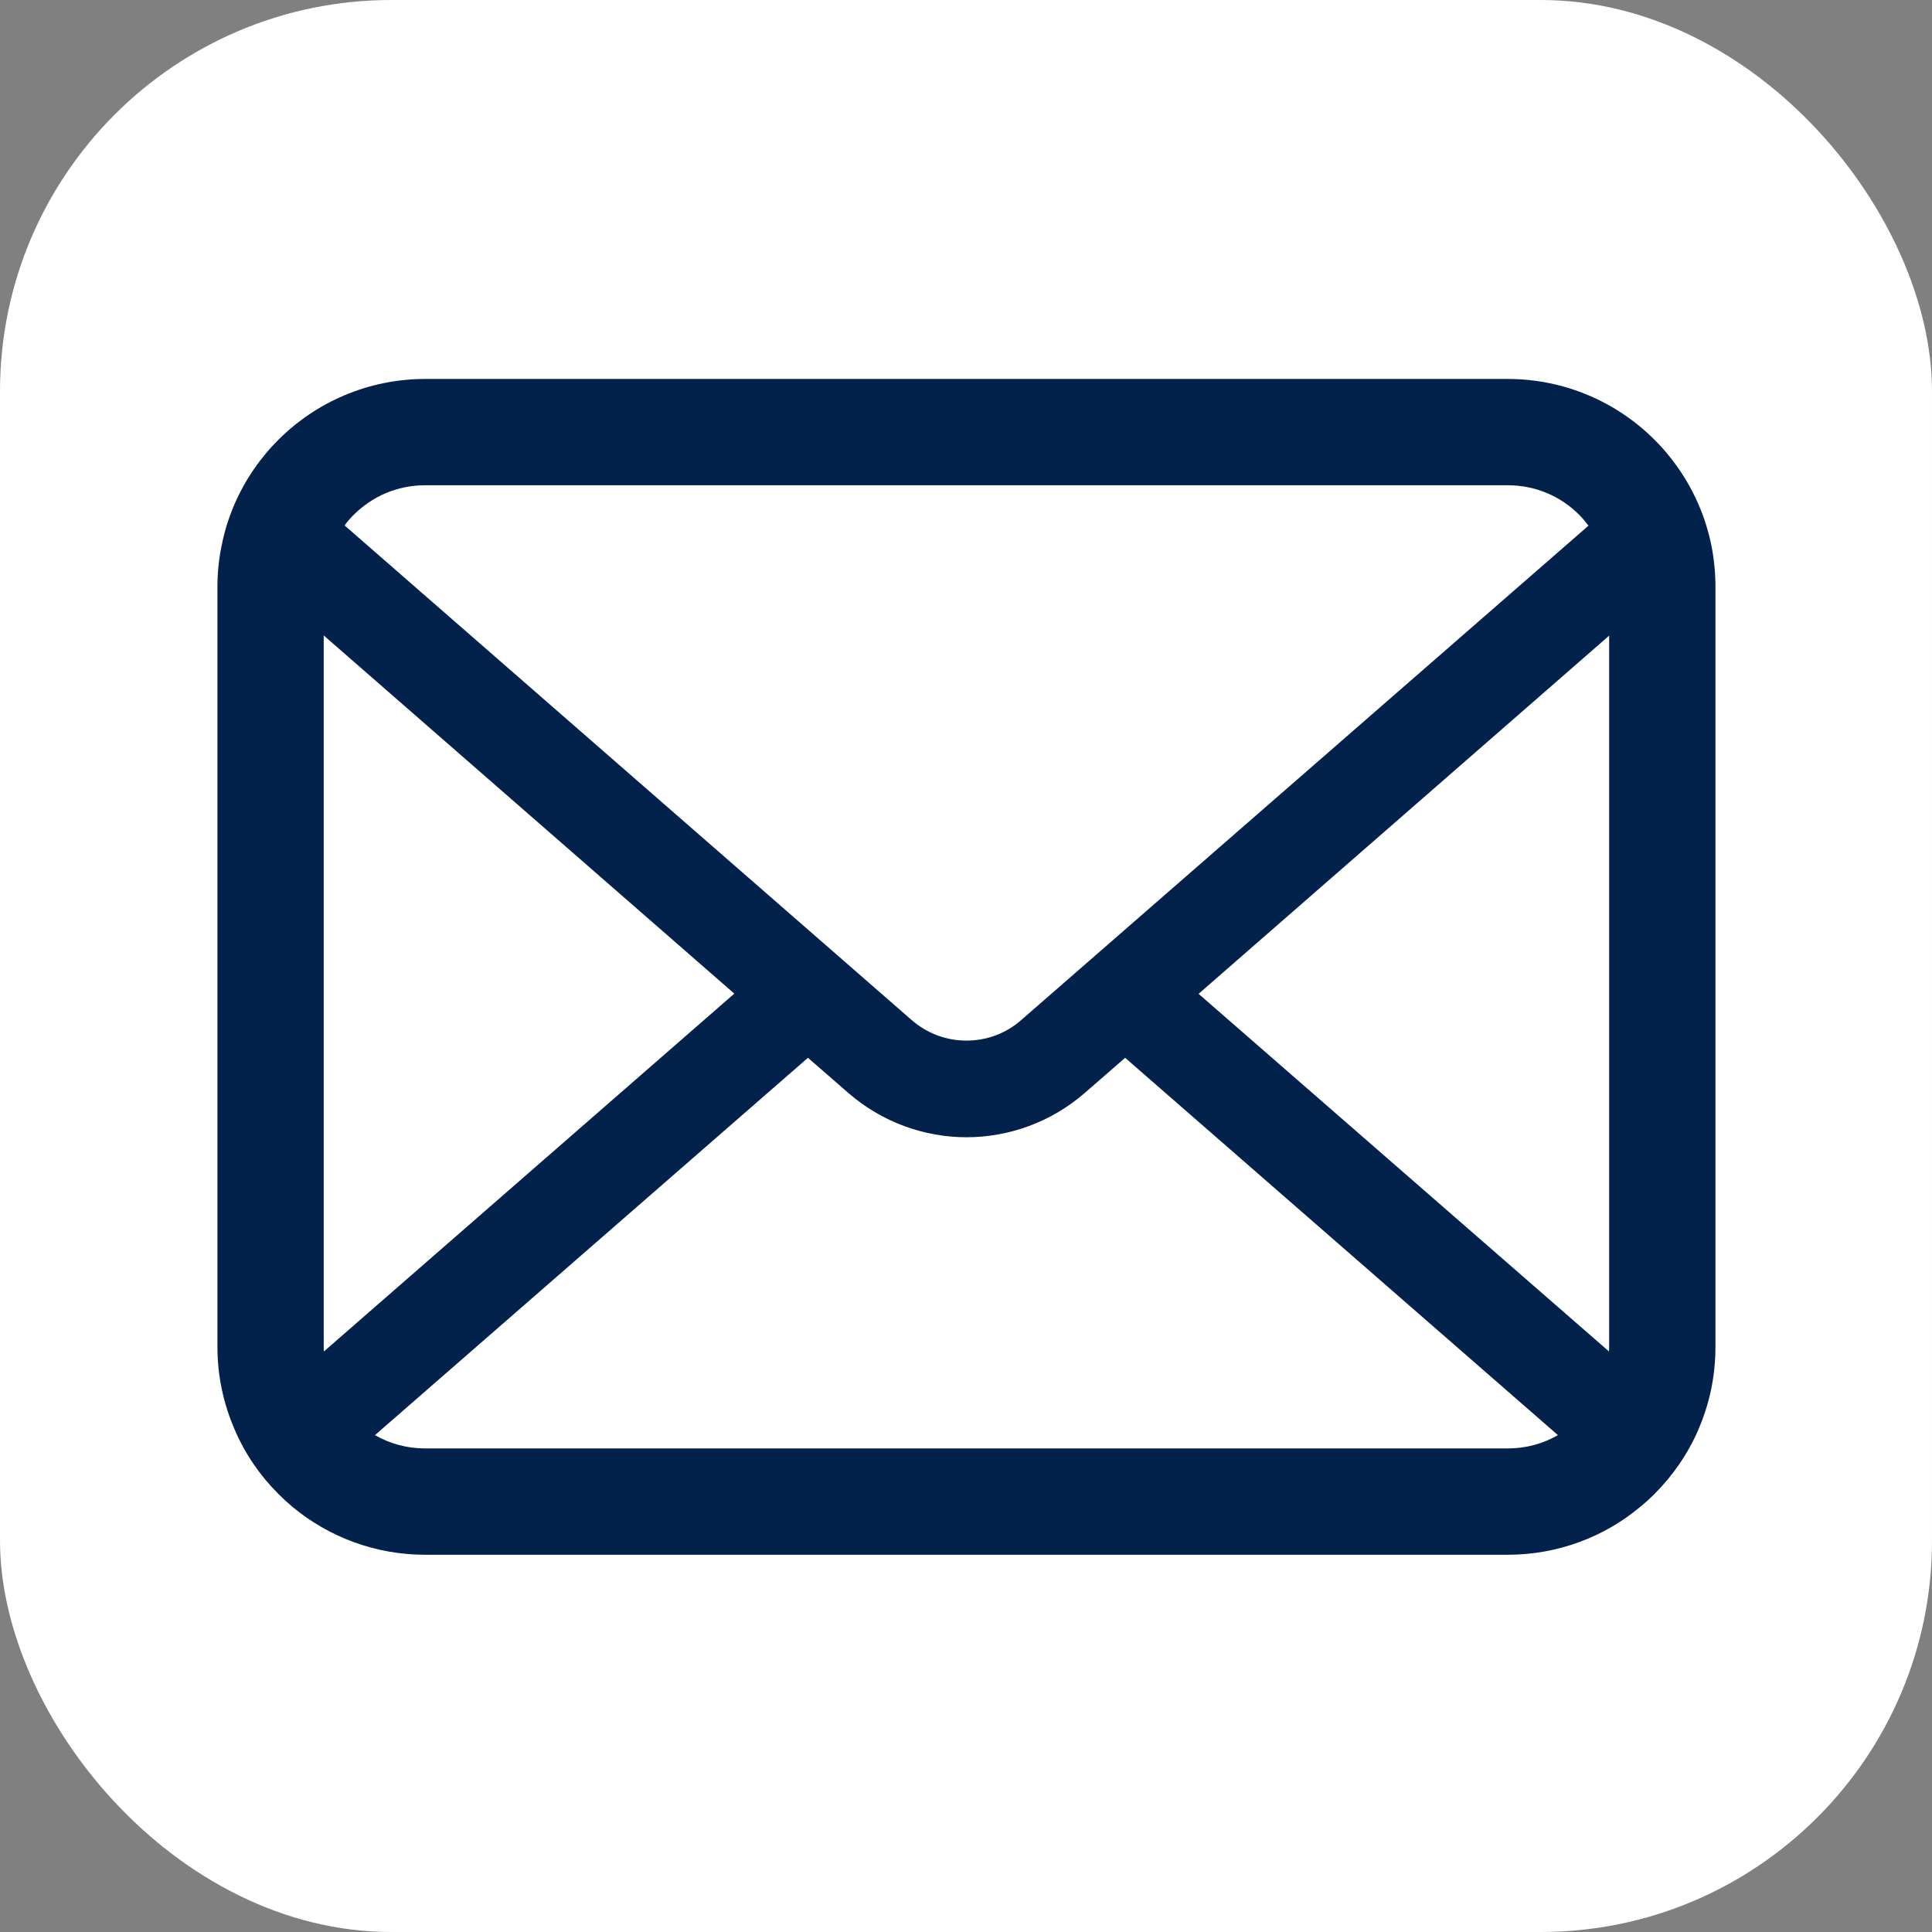
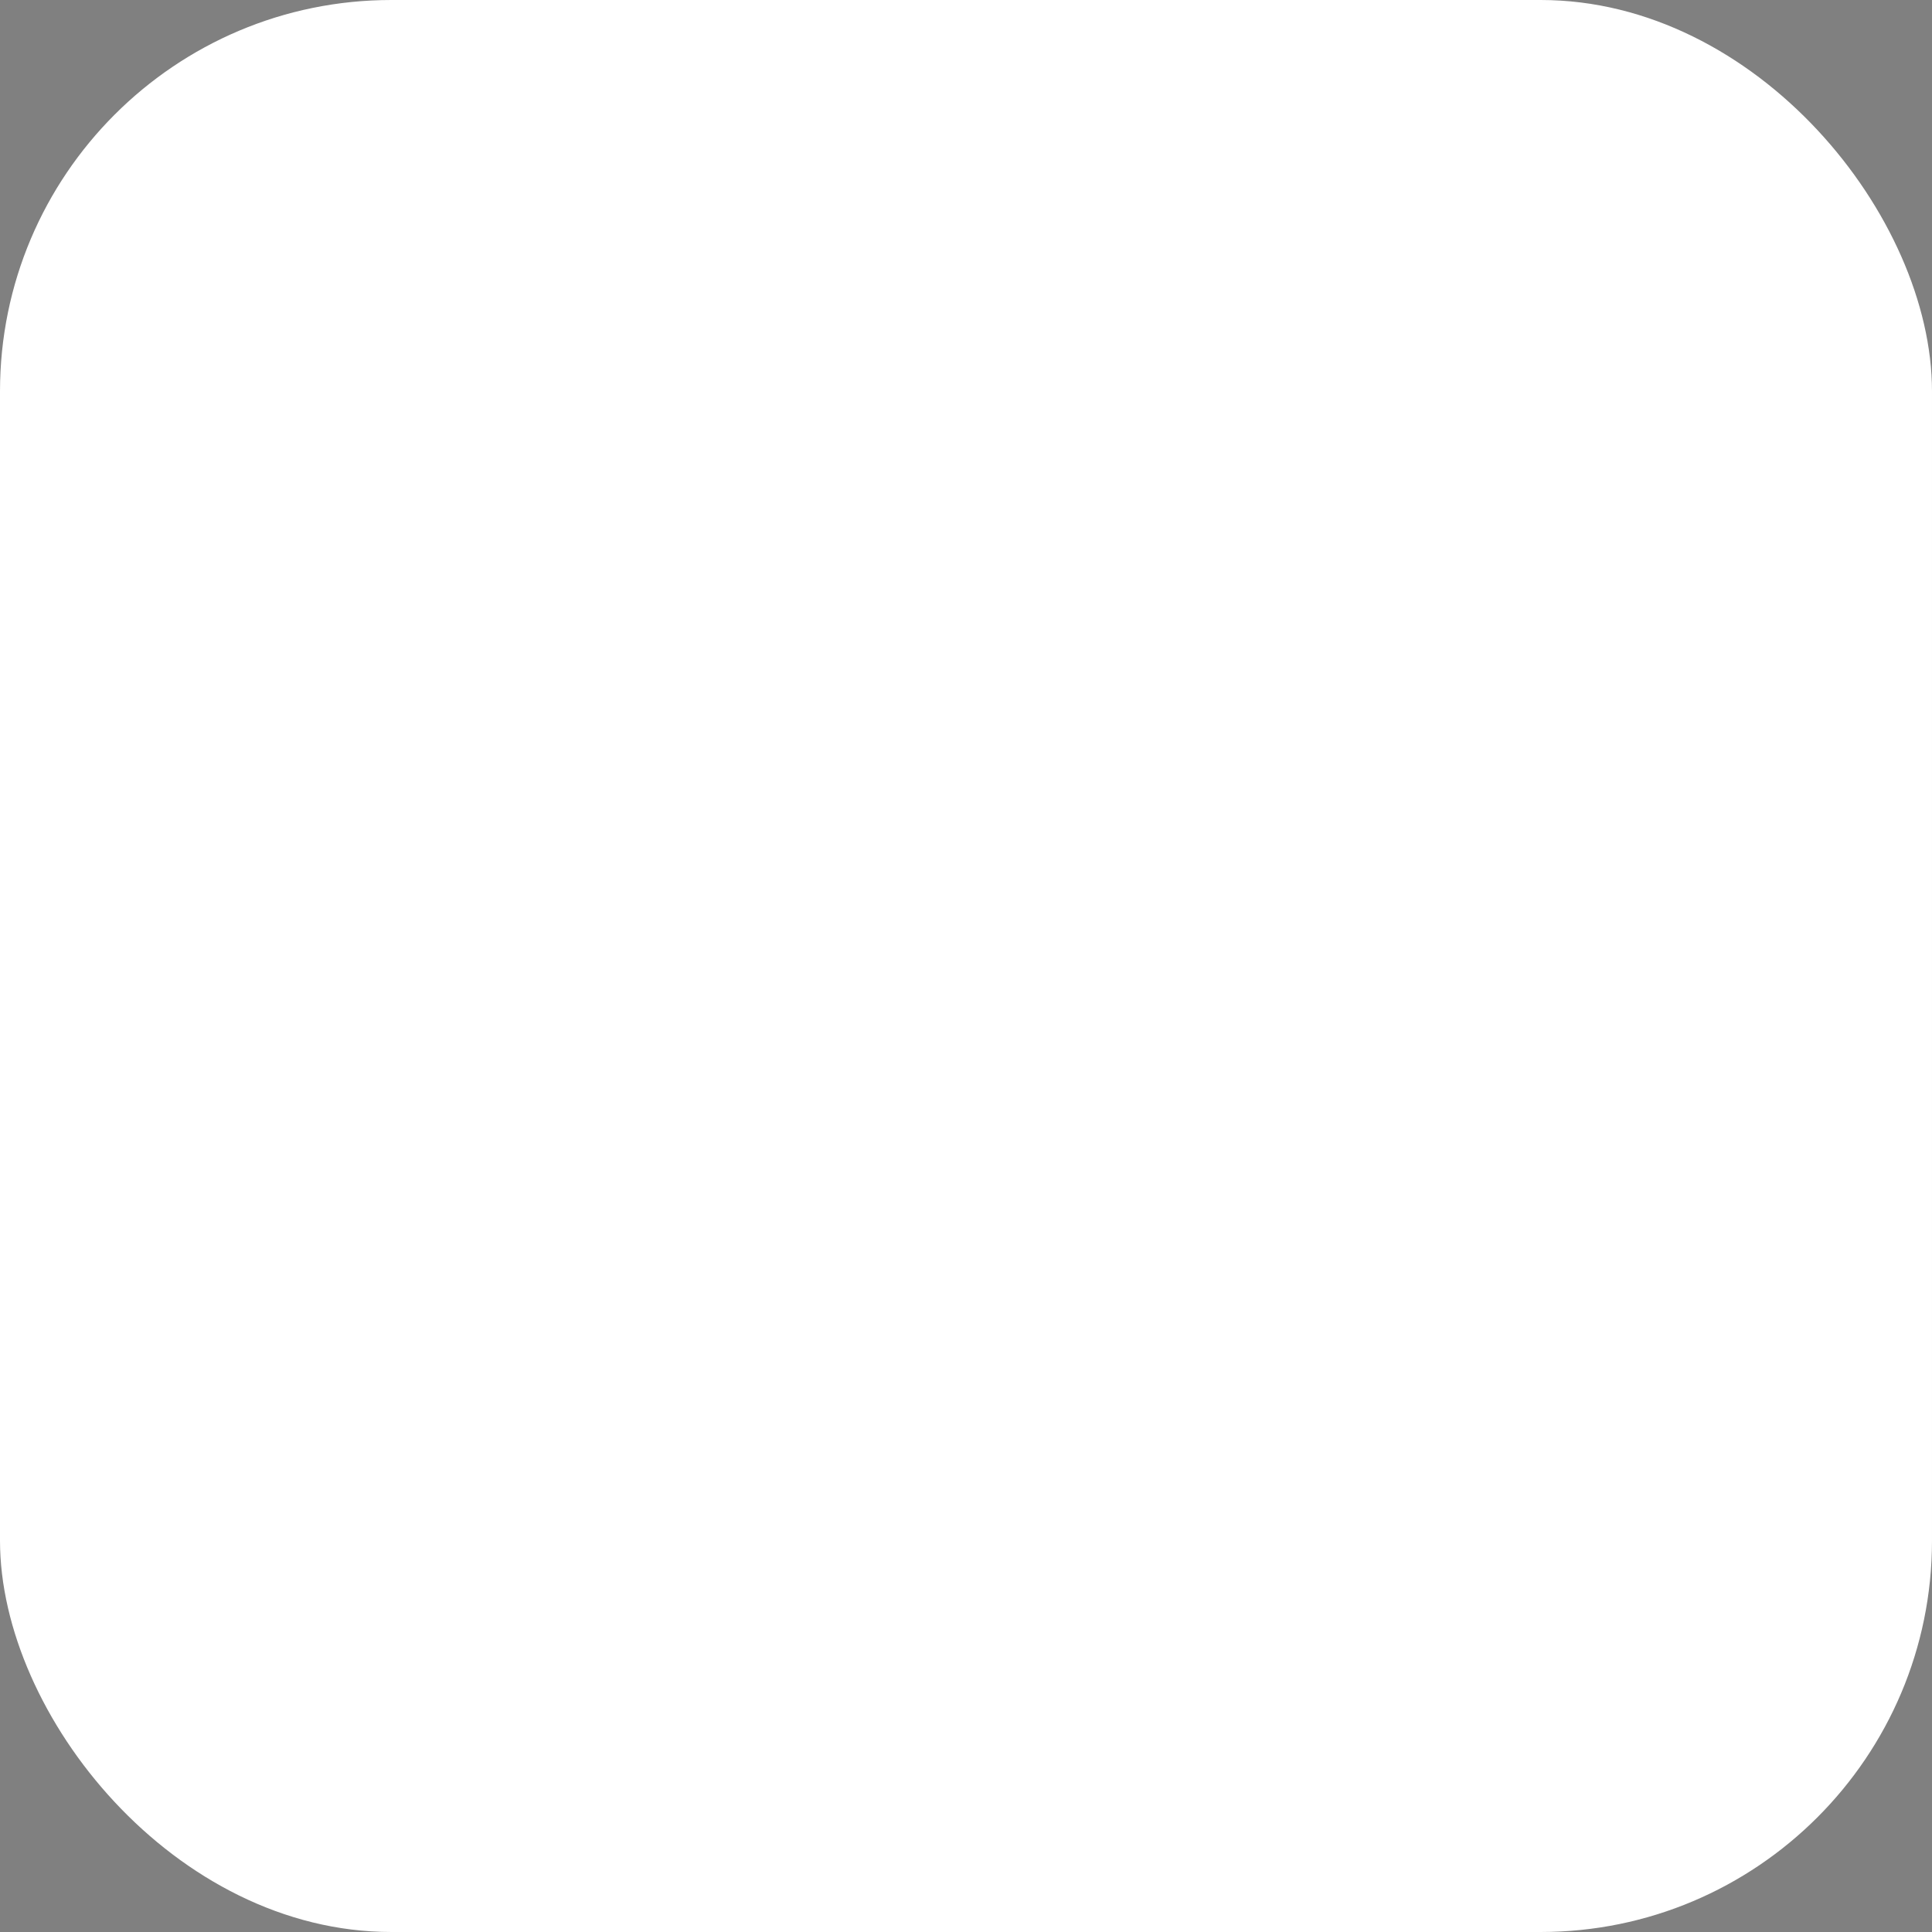
<svg xmlns="http://www.w3.org/2000/svg" width="622" height="622" viewBox="0 0 622 622" fill="none">
  <rect x="0" y="0" width="622" height="622" fill="#808080" stroke="none" />
  <rect width="622" height="622" rx="126" fill="white" />
-   <path d="M551.038 175.892C548.864 164.941 544.008 154.92 537.227 146.641C535.797 144.837 534.303 143.221 532.684 141.606C520.669 129.532 503.807 122 485.385 122H136.899C118.477 122 101.674 129.532 89.603 141.606C87.988 143.221 86.494 144.837 85.06 146.641C78.275 154.919 73.419 164.941 71.306 175.892C70.437 180.119 70 184.487 70 188.903V433.655C70 443.044 71.991 452.07 75.543 460.221C78.837 468.002 83.693 475.042 89.602 480.945C91.1 482.439 92.587 483.813 94.21 485.178C105.783 494.763 120.722 500.551 136.899 500.551H485.385C501.567 500.551 516.571 494.763 528.077 485.118C529.695 483.812 531.19 482.439 532.684 480.945C538.59 475.042 543.446 468.002 546.808 460.221V460.161C550.358 452.01 552.283 443.044 552.283 433.656V188.903C552.284 184.487 551.853 180.119 551.038 175.892ZM113.81 165.81C119.786 159.839 127.813 156.225 136.899 156.225H485.385C494.471 156.225 502.568 159.839 508.474 165.81C509.531 166.873 510.526 168.058 511.405 169.236L328.753 328.422C323.715 332.837 317.492 335.018 311.142 335.018C304.855 335.018 298.636 332.837 293.532 328.422L110.949 169.168C111.757 167.99 112.753 166.873 113.81 165.81ZM104.225 433.655V204.584L236.405 319.894L104.292 435.082C104.225 434.645 104.225 434.153 104.225 433.655ZM485.385 466.319H136.899C130.983 466.319 125.447 464.764 120.722 462.032L260.111 340.557L273.124 351.878C284.014 361.341 297.642 366.133 311.142 366.133C324.712 366.133 338.338 361.341 349.227 351.878L362.234 340.557L501.568 462.032C496.837 464.764 491.301 466.319 485.385 466.319ZM518.058 433.655C518.058 434.153 518.058 434.645 517.994 435.082L385.883 319.961L518.058 204.646V433.655Z" fill="#03224B" />
</svg>